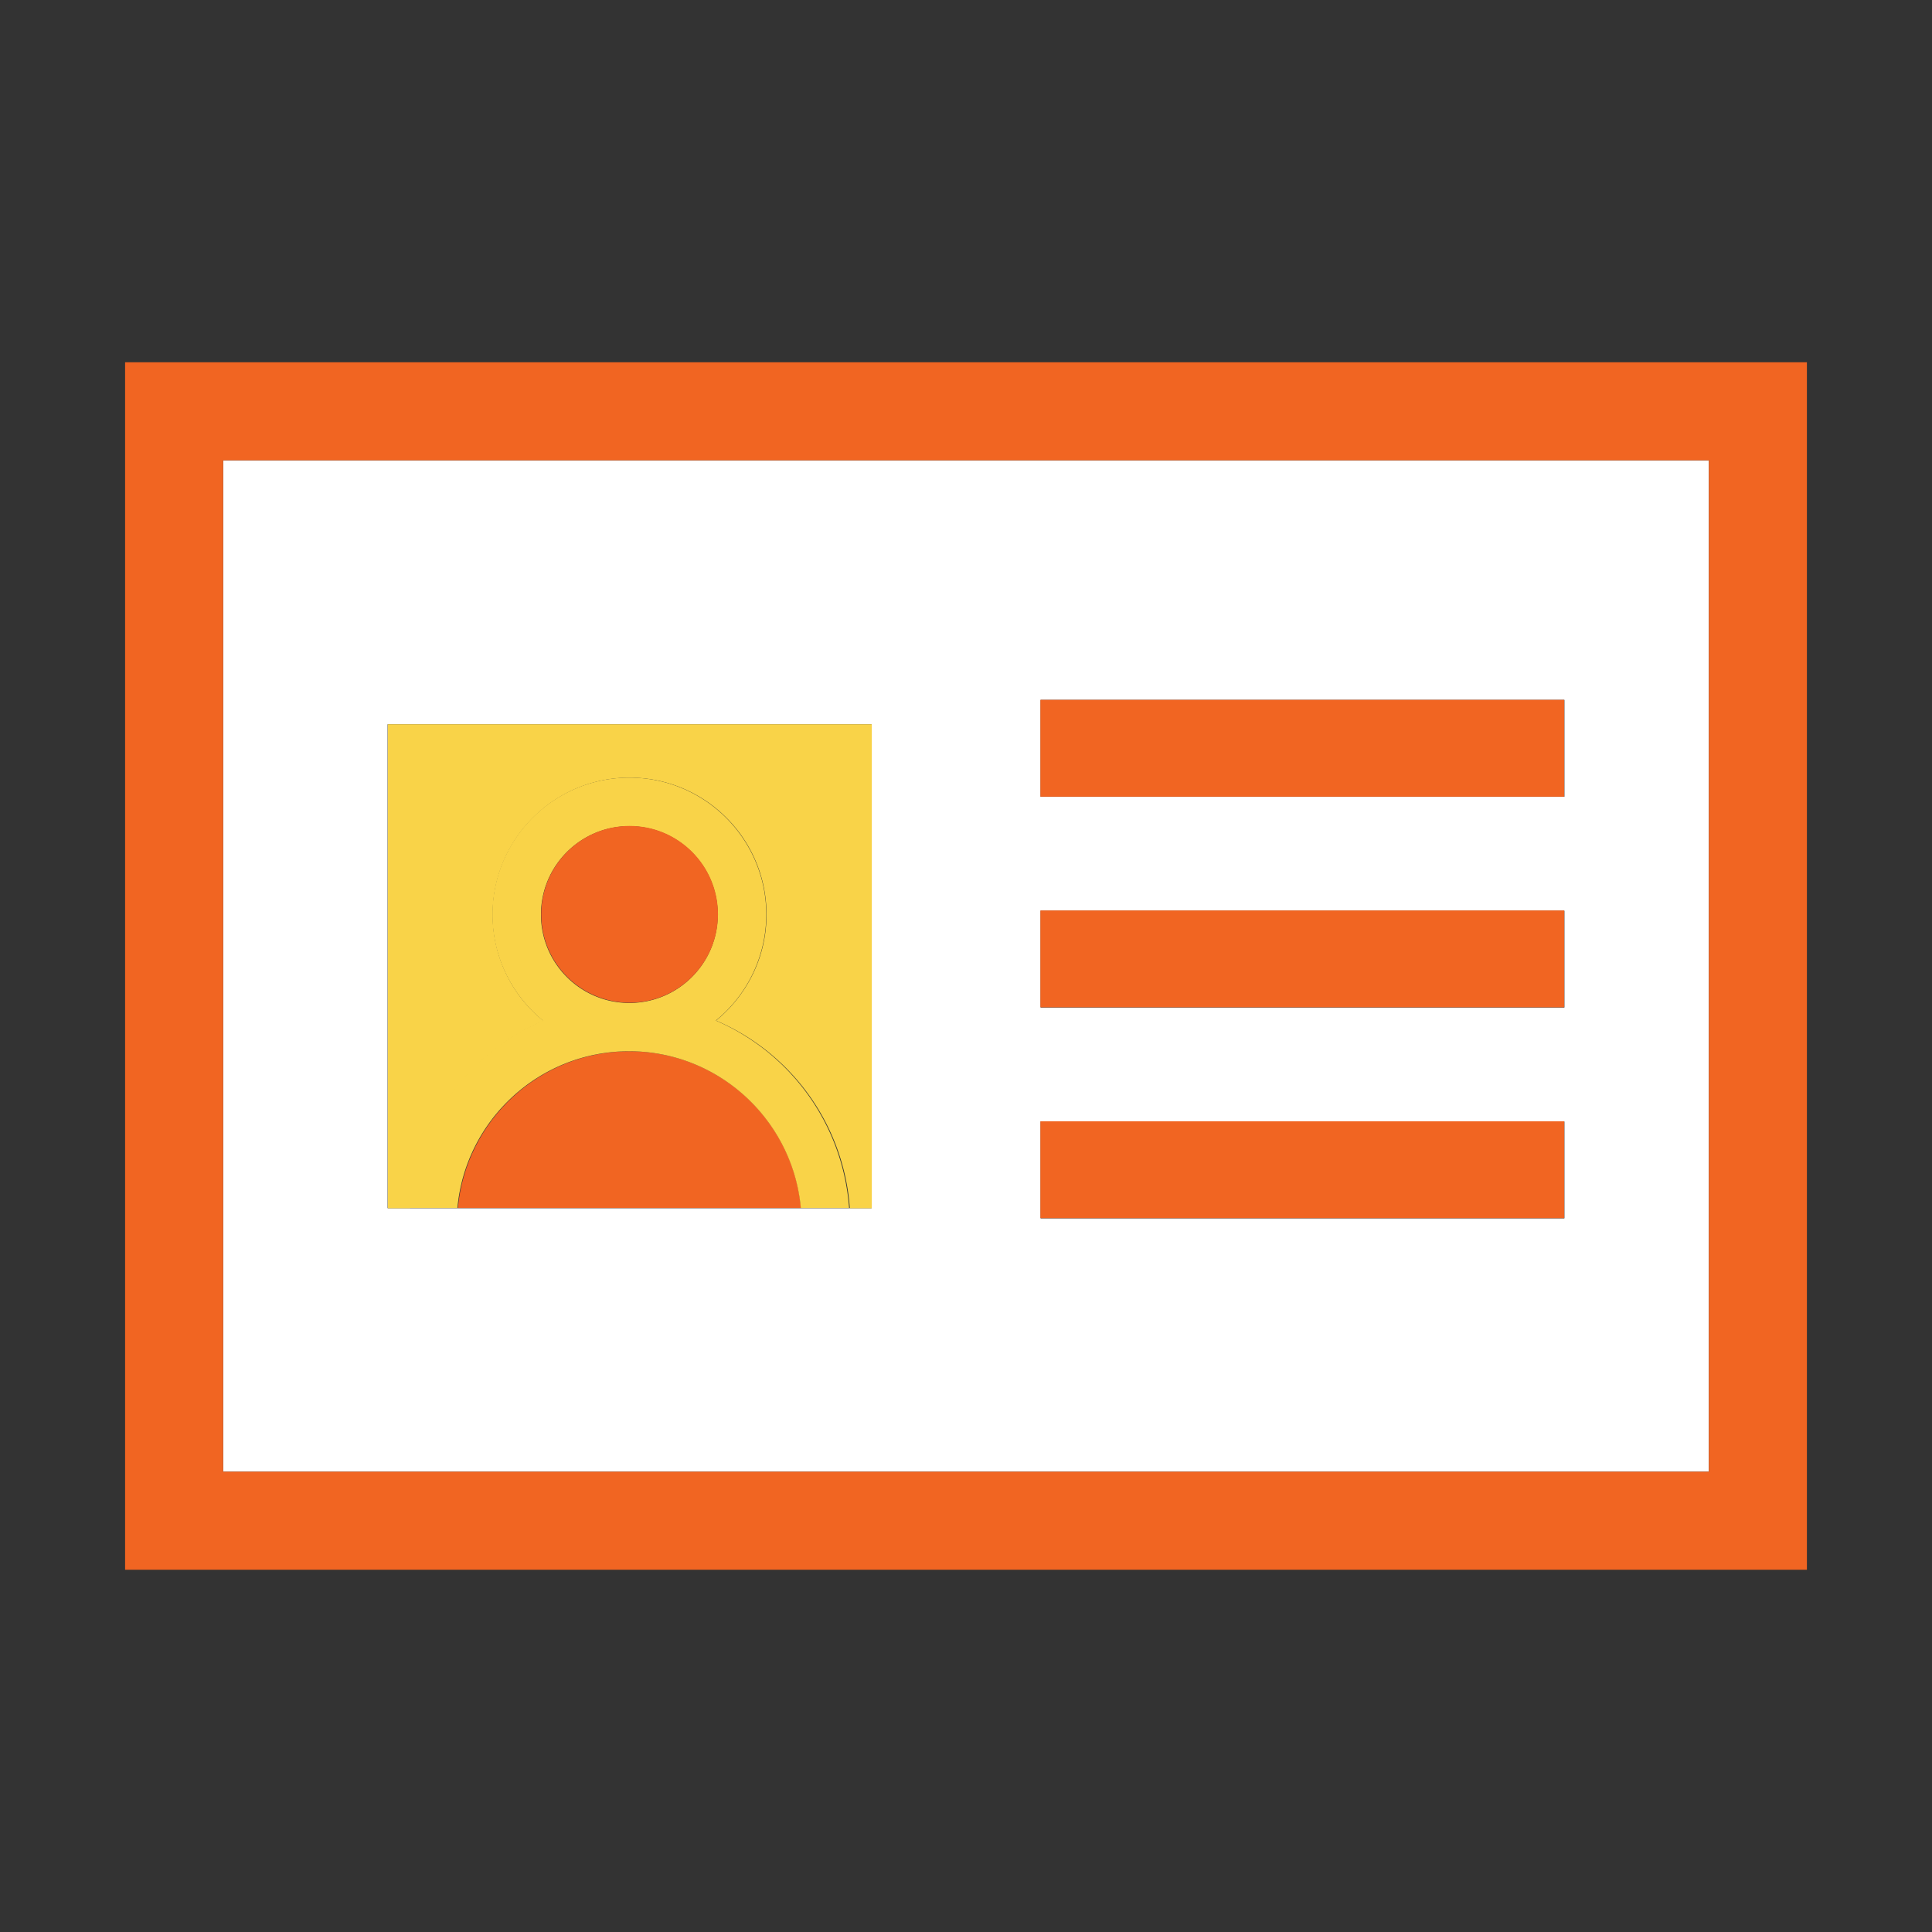
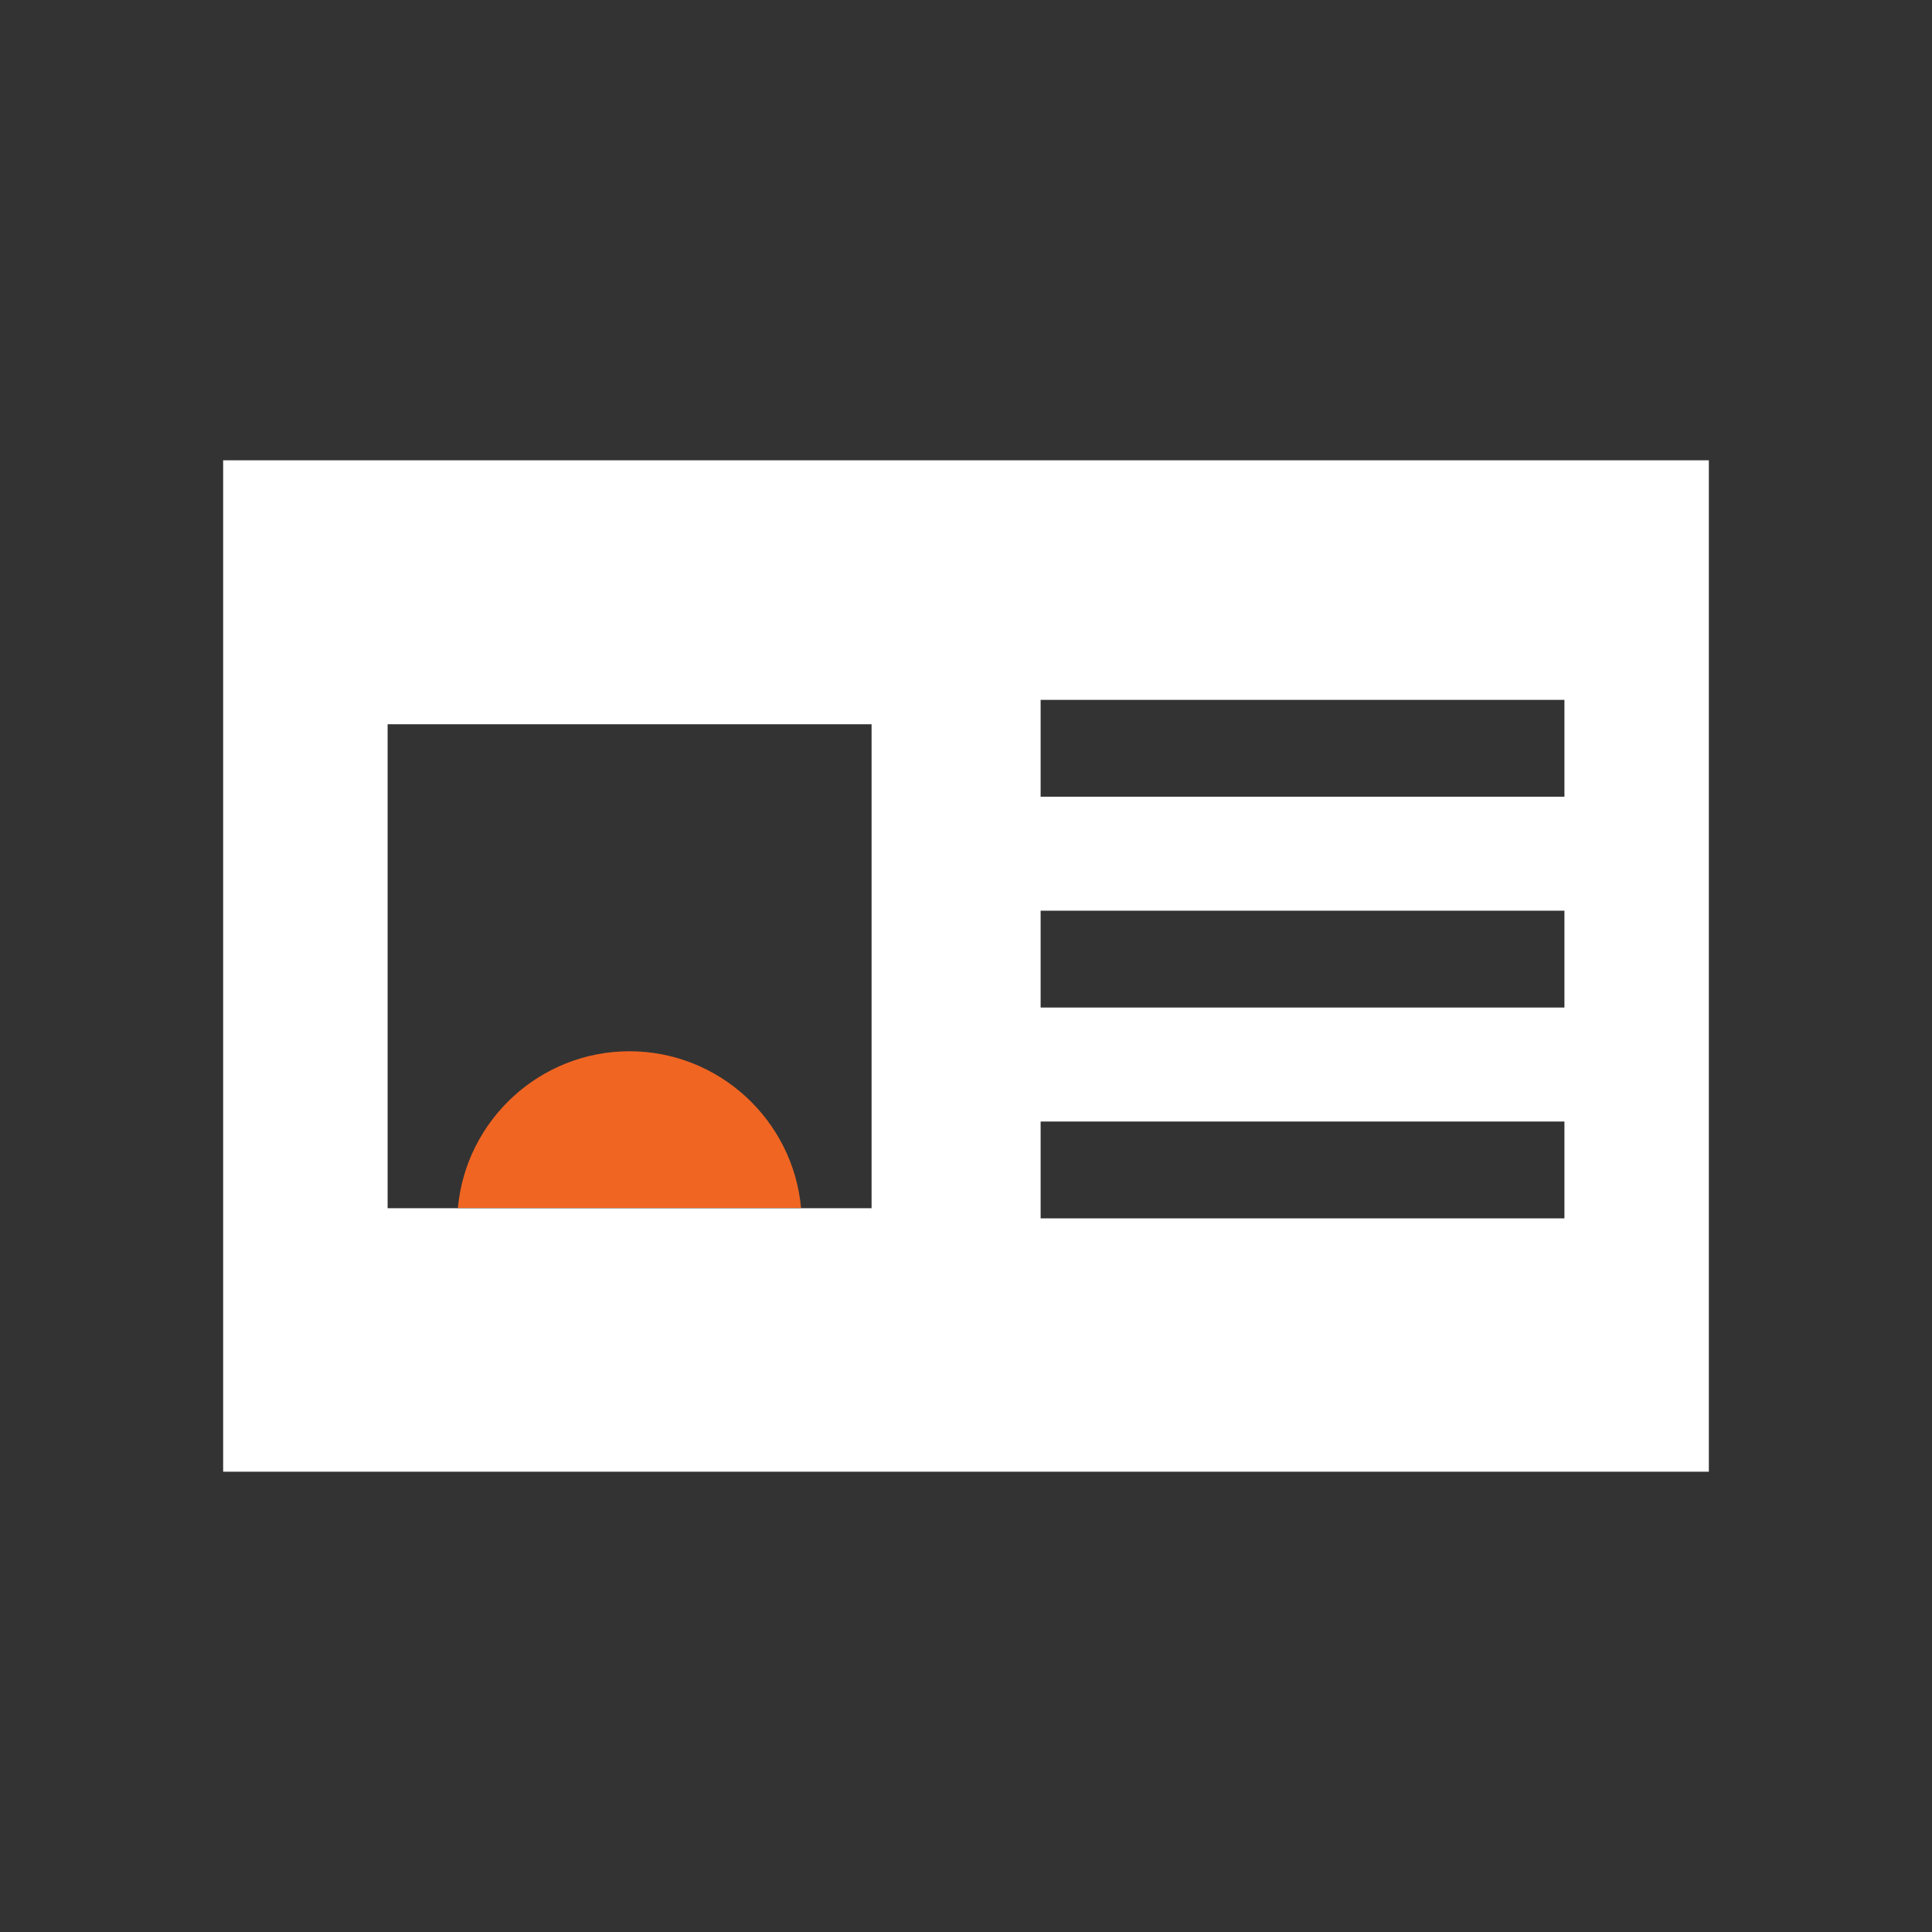
<svg xmlns="http://www.w3.org/2000/svg" viewBox="0 0 80 80">
  <rect x="0" y="0" width="80" height="80" fill="#333333" stroke="none" />
  <path fill="#fff" d="M9.24 60.94h61.52V19.06H9.24v41.88Zm33.85-31.96h21.69v4.01H43.09v-4.01Zm0 8.73h21.69v4.01H43.09v-4.01Zm0 8.73h21.69v4.01H43.09v-4.01ZM16.05 29.99h20.04v20.04H16.05V29.99Z" />
-   <path fill="#f16522" d="M5.18 15v50h69.64V15H5.18Zm65.58 45.94H9.24V19.06h61.52v41.88Z" />
-   <path fill="#f9d348" d="M22.49 42.26a5.637 5.637 0 0 1-2.09-4.39c0-3.12 2.54-5.67 5.67-5.67s5.67 2.54 5.67 5.67c0 1.77-.82 3.35-2.09 4.39a9.159 9.159 0 0 1 5.54 7.77h.91V29.99H16.06v20.04h.91a9.157 9.157 0 0 1 5.54-7.76Z" />
  <path fill="#f16522" d="M26.07 43.53c-3.72 0-6.78 2.86-7.11 6.49h14.21c-.33-3.63-3.39-6.49-7.11-6.49Z" />
-   <path fill="#f9d348" d="M29.64 42.26a5.668 5.668 0 0 0 2.09-4.39c0-3.12-2.54-5.67-5.67-5.67s-5.67 2.54-5.67 5.67c0 1.77.82 3.35 2.09 4.39a9.157 9.157 0 0 0-5.54 7.76h2c.33-3.63 3.39-6.49 7.11-6.49s6.78 2.86 7.11 6.49h2a9.185 9.185 0 0 0-5.54-7.77Zm-7.24-4.39c0-2.02 1.64-3.66 3.66-3.66s3.66 1.64 3.66 3.66-1.64 3.66-3.66 3.66-3.66-1.64-3.66-3.66Z" />
-   <path fill="#f16522" d="M29.73 37.86c0-2.02-1.64-3.66-3.66-3.66s-3.66 1.64-3.66 3.66 1.64 3.66 3.66 3.66 3.66-1.64 3.66-3.66Zm13.35-.16h21.69v4.01H43.08zm0 8.73h21.69v4.01H43.08zm0-17.45h21.69v4.01H43.08z" />
</svg>